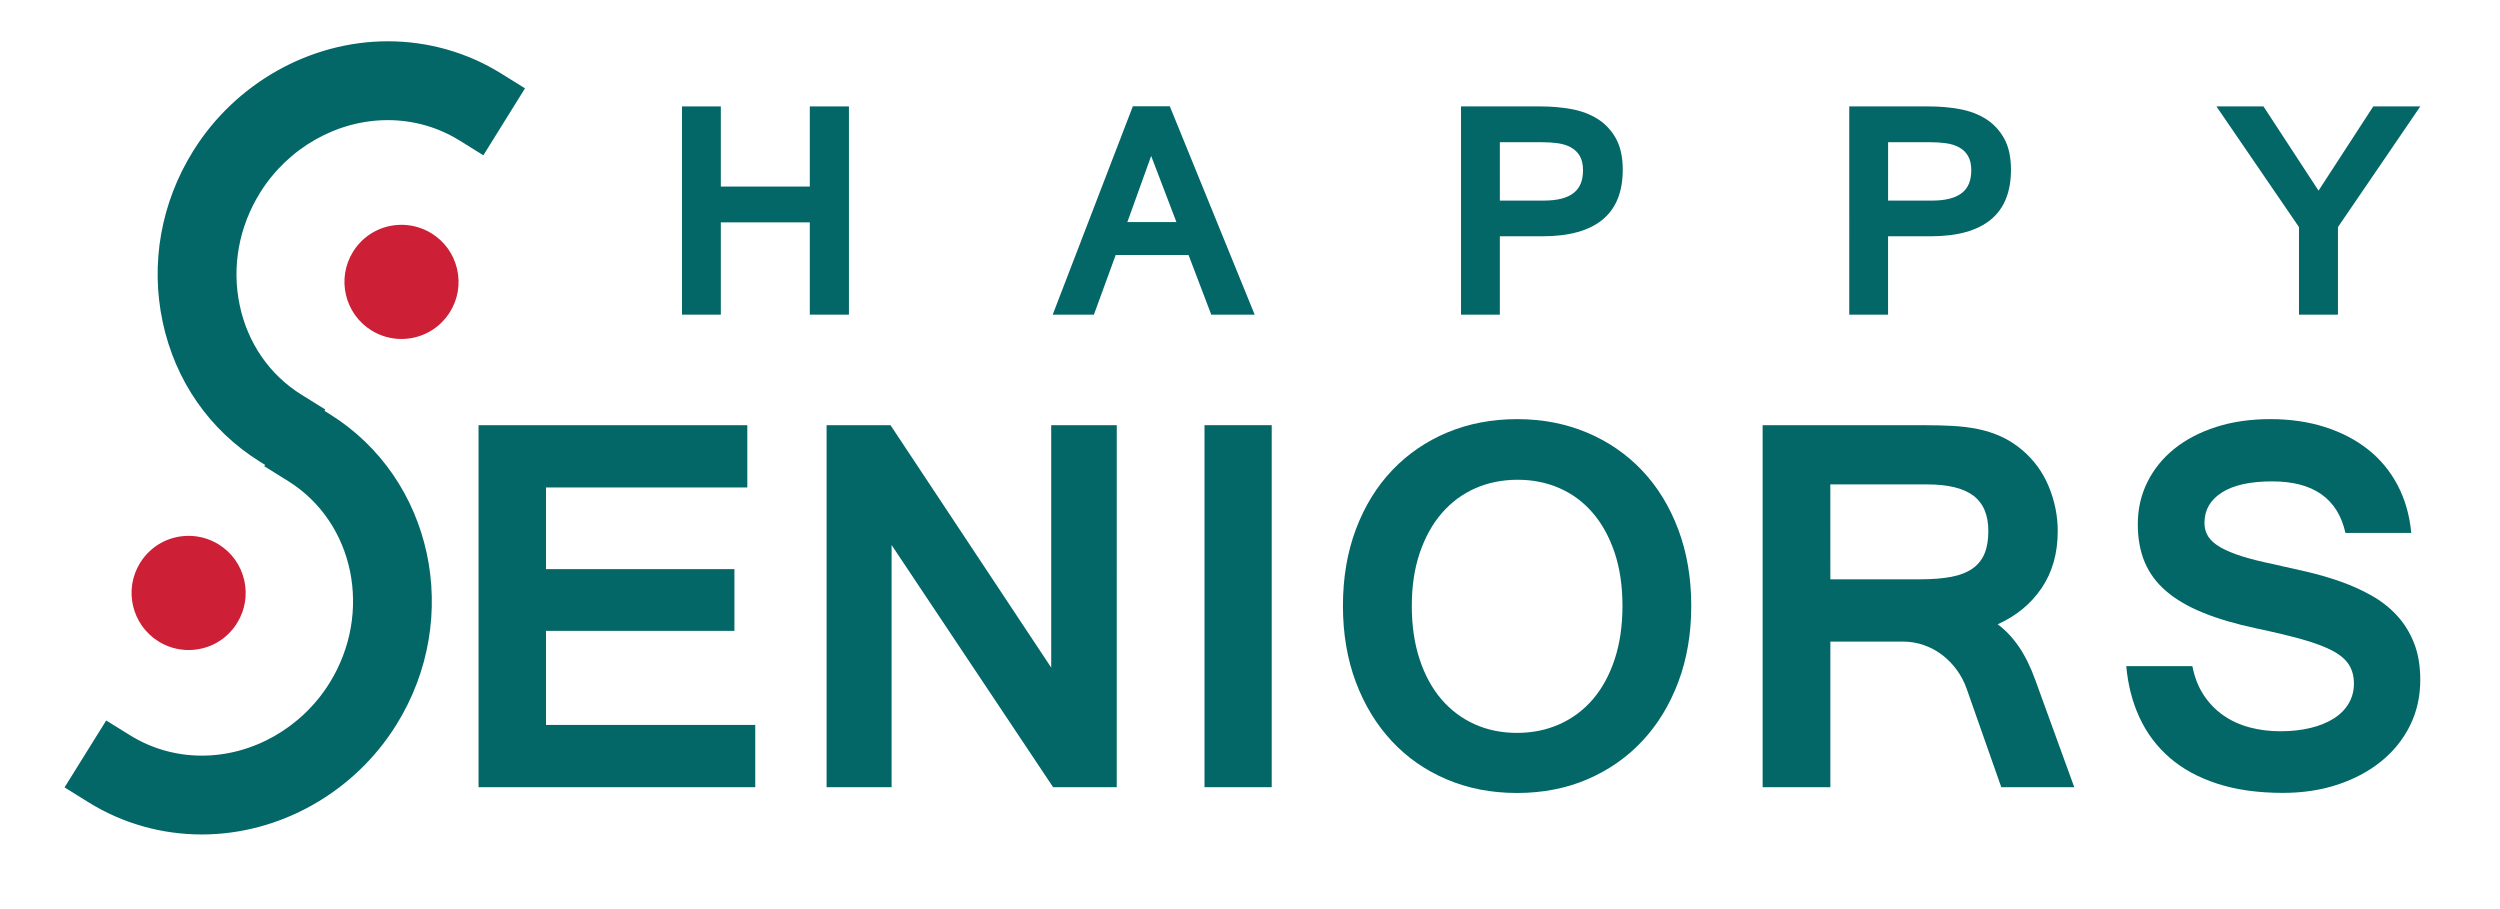
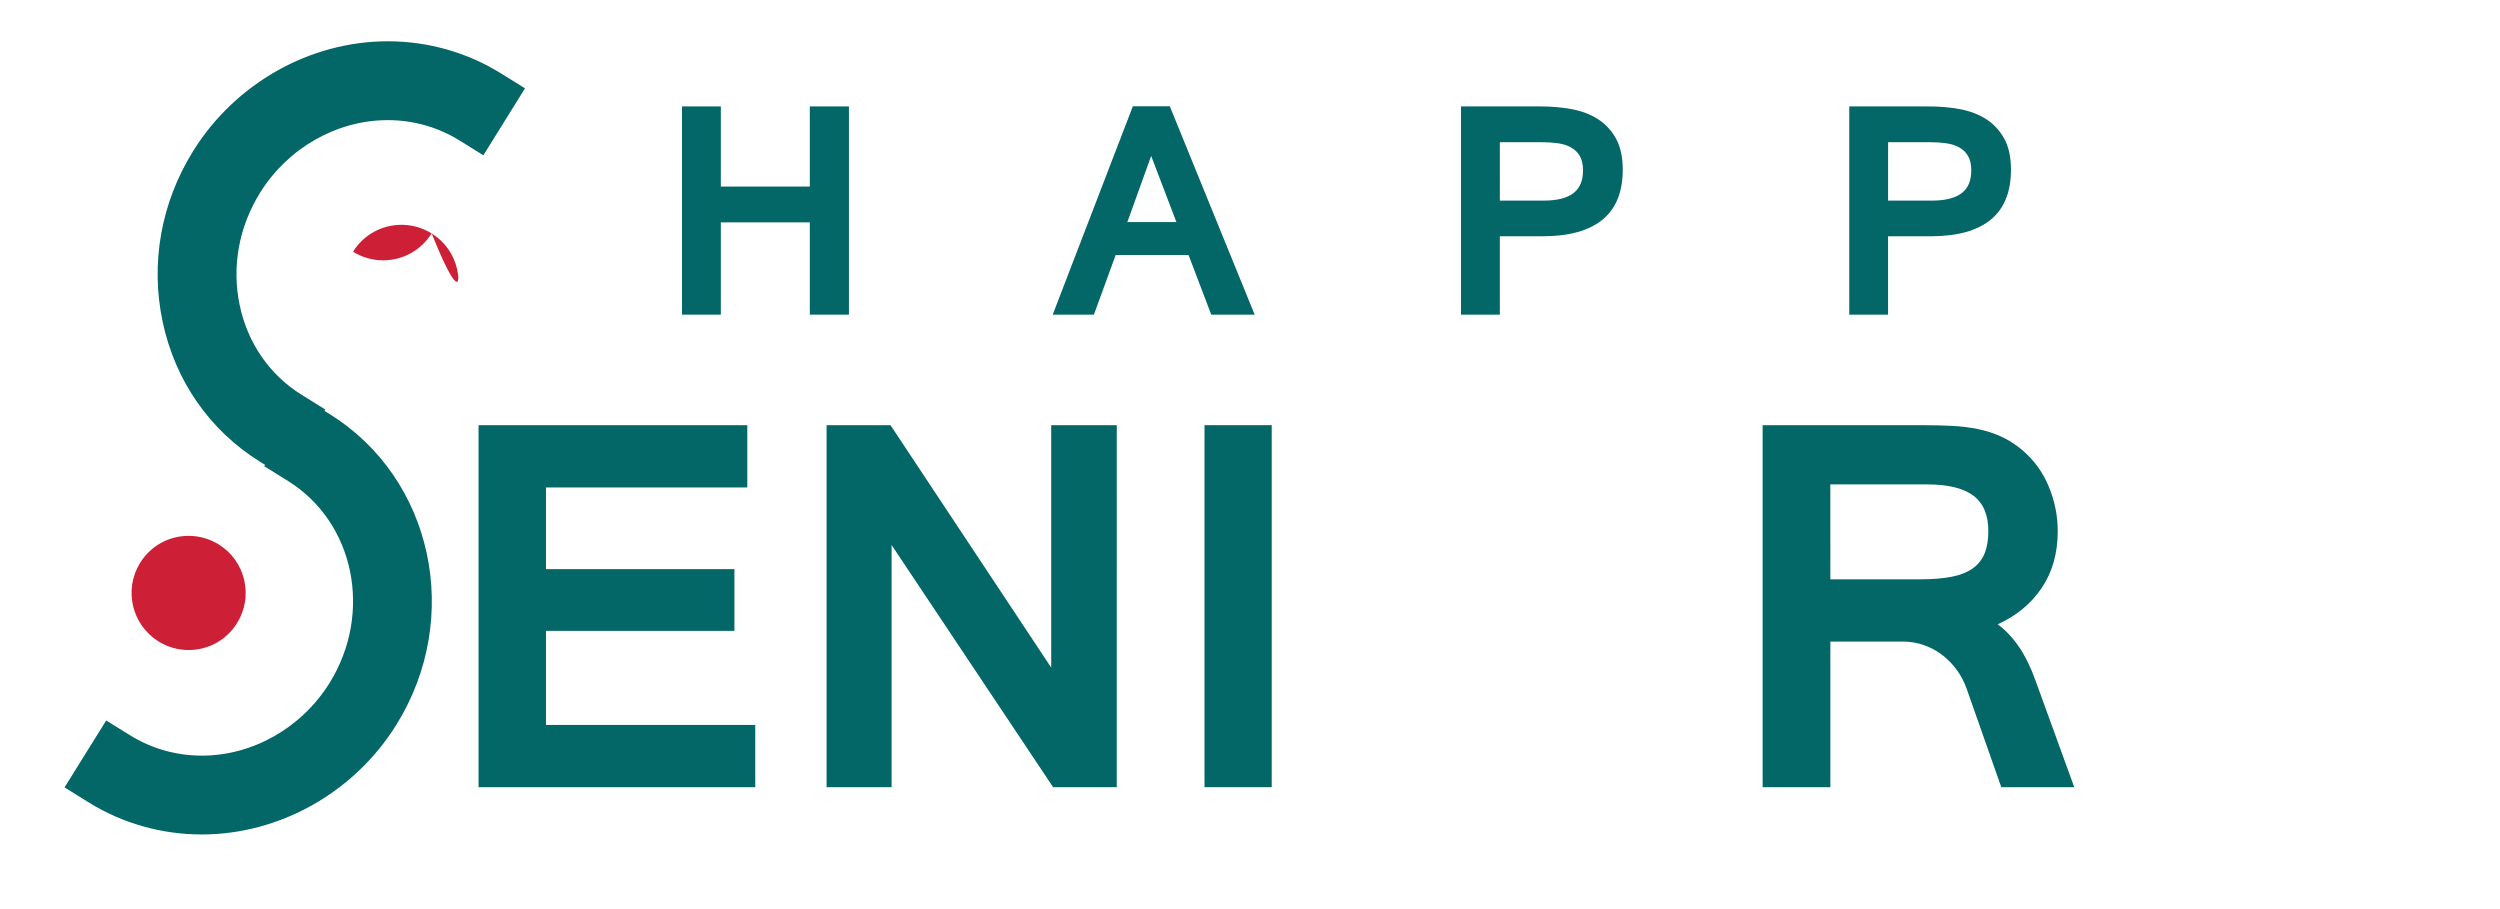
<svg xmlns="http://www.w3.org/2000/svg" version="1.1" id="Calque_1" x="0px" y="0px" width="133.833px" height="48.667px" viewBox="0 0 133.833 48.667" enable-background="new 0 0 133.833 48.667" xml:space="preserve">
  <g>
    <path fill="#036667" d="M40.431,42.141H25.618v-19.38h14.388v3.333H29.229v4.375h10.087v3.304H29.229v5.036h11.202V42.141z" />
    <path fill="#036667" d="M59.783,42.141h-3.406L47.73,29.177v12.964h-3.48v-19.38h3.421l8.604,12.979V22.761h3.509L59.783,42.141   L59.783,42.141z" />
    <path fill="#036667" d="M68.079,42.141h-3.598v-19.38h3.598V42.141z" />
-     <path fill="#036667" d="M81.217,22.438c1.351,0,2.597,0.24,3.736,0.719c1.141,0.479,2.123,1.155,2.95,2.026   c0.827,0.872,1.474,1.923,1.938,3.156c0.464,1.234,0.697,2.6,0.697,4.097c0,1.479-0.229,2.832-0.689,4.062   c-0.461,1.228-1.102,2.281-1.924,3.162s-1.805,1.566-2.943,2.057c-1.141,0.488-2.396,0.734-3.768,0.734   c-1.37,0-2.625-0.242-3.766-0.728c-1.141-0.484-2.121-1.168-2.943-2.05c-0.821-0.881-1.463-1.936-1.924-3.164   c-0.459-1.227-0.689-2.586-0.689-4.073c0-1.507,0.232-2.877,0.697-4.11c0.466-1.234,1.113-2.285,1.945-3.158   c0.832-0.871,1.815-1.543,2.951-2.019C78.624,22.675,79.868,22.438,81.217,22.438z M81.204,39.234c0.821,0,1.58-0.152,2.275-0.462   c0.693-0.31,1.292-0.754,1.791-1.336s0.889-1.295,1.167-2.138c0.278-0.842,0.419-1.795,0.419-2.862c0-1.076-0.143-2.033-0.426-2.87   c-0.284-0.837-0.676-1.544-1.176-2.122c-0.498-0.577-1.092-1.015-1.775-1.313c-0.686-0.299-1.43-0.448-2.232-0.448   c-0.822,0-1.578,0.151-2.268,0.455c-0.689,0.303-1.288,0.747-1.792,1.329s-0.897,1.291-1.183,2.129   c-0.284,0.837-0.426,1.783-0.426,2.841c0,1.067,0.141,2.021,0.42,2.862c0.277,0.843,0.668,1.556,1.166,2.138   c0.5,0.582,1.094,1.026,1.783,1.336C79.639,39.082,80.39,39.234,81.204,39.234z" />
    <path fill="#036667" d="M105.282,36.871c-0.127-0.361-0.304-0.697-0.527-1.006c-0.227-0.309-0.484-0.574-0.778-0.8   s-0.619-0.401-0.978-0.528c-0.357-0.127-0.735-0.191-1.138-0.191h-3.876v7.797h-3.626v-19.38h8.69c0.52,0,1.014,0.012,1.482,0.037   c0.471,0.025,0.92,0.081,1.352,0.169c0.431,0.088,0.842,0.22,1.232,0.396c0.391,0.176,0.77,0.416,1.131,0.719   c0.637,0.539,1.113,1.194,1.433,1.967c0.317,0.773,0.478,1.566,0.478,2.379c0,1.184-0.287,2.199-0.859,3.046   c-0.571,0.846-1.357,1.495-2.355,1.944c0.421,0.313,0.798,0.711,1.131,1.197c0.332,0.484,0.627,1.079,0.881,1.784l2.086,5.74   h-3.906L105.282,36.871z M97.985,31.012h4.814c0.646,0,1.199-0.044,1.66-0.132c0.459-0.088,0.836-0.235,1.131-0.44   c0.293-0.205,0.509-0.472,0.646-0.8c0.138-0.328,0.206-0.73,0.206-1.211c0-0.861-0.268-1.493-0.801-1.895   c-0.533-0.4-1.357-0.602-2.475-0.602h-5.183L97.985,31.012L97.985,31.012z" />
-     <path fill="#036667" d="M117.366,35.667c0.117,0.598,0.32,1.112,0.609,1.549c0.288,0.436,0.641,0.798,1.057,1.086   c0.416,0.289,0.885,0.502,1.402,0.639c0.52,0.139,1.066,0.206,1.645,0.206c0.588,0,1.123-0.06,1.607-0.177s0.9-0.285,1.248-0.506   s0.613-0.489,0.8-0.809c0.187-0.316,0.279-0.673,0.279-1.064c0-0.391-0.091-0.729-0.271-1.012c-0.183-0.285-0.479-0.533-0.89-0.75   c-0.411-0.215-0.949-0.416-1.614-0.603c-0.666-0.187-1.482-0.381-2.451-0.587c-1.106-0.235-2.062-0.516-2.863-0.844   c-0.803-0.328-1.461-0.715-1.975-1.16c-0.515-0.446-0.895-0.963-1.139-1.549c-0.245-0.588-0.367-1.262-0.367-2.026   c0-0.813,0.171-1.563,0.514-2.254c0.344-0.69,0.824-1.285,1.446-1.784c0.621-0.499,1.368-0.888,2.239-1.167   s1.835-0.418,2.893-0.418c1.057,0,2.025,0.139,2.906,0.418s1.652,0.678,2.313,1.196c0.662,0.519,1.191,1.159,1.595,1.917   c0.399,0.759,0.646,1.613,0.733,2.562h-3.523c-0.411-1.84-1.719-2.76-3.92-2.76c-1.176,0-2.073,0.198-2.694,0.595   c-0.622,0.396-0.933,0.938-0.933,1.623c0,0.284,0.068,0.531,0.206,0.741c0.137,0.21,0.354,0.401,0.653,0.573   c0.297,0.171,0.68,0.33,1.145,0.477s1.029,0.289,1.695,0.426c0.578,0.127,1.172,0.262,1.785,0.404   c0.61,0.143,1.207,0.314,1.791,0.521c0.582,0.205,1.133,0.453,1.65,0.742s0.975,0.644,1.365,1.063s0.699,0.915,0.926,1.483   c0.225,0.567,0.337,1.229,0.337,1.981c0,0.892-0.185,1.705-0.55,2.444c-0.367,0.738-0.879,1.375-1.535,1.908   c-0.654,0.533-1.432,0.949-2.326,1.248c-0.896,0.299-1.878,0.447-2.943,0.447c-1.332,0-2.502-0.164-3.51-0.492   c-1.009-0.328-1.856-0.789-2.548-1.387c-0.688-0.598-1.229-1.313-1.614-2.145c-0.387-0.832-0.623-1.752-0.713-2.76h3.539V35.667z" />
  </g>
  <g>
    <g>
      <path fill="#036667" d="M45.446,16.844h-2.095v-4.94h-4.763v4.94H36.51V5.697h2.078v4.29h4.763v-4.29h2.095V16.844L45.446,16.844z    " />
      <path fill="#036667" d="M67.166,16.844h-2.323l-1.216-3.192h-3.901l-1.166,3.192h-2.205l4.291-11.156h1.977L67.166,16.844z     M62.977,11.887l-1.351-3.539l-1.275,3.539H62.977z" />
      <path fill="#036667" d="M78.214,5.697h4.273c0.574,0,1.126,0.049,1.655,0.147c0.529,0.099,0.995,0.276,1.398,0.533    c0.401,0.256,0.725,0.603,0.967,1.039s0.364,0.993,0.364,1.668c0,1.188-0.36,2.08-1.081,2.673s-1.791,0.891-3.21,0.891h-2.289    v4.197h-2.078V5.697L78.214,5.697z M80.292,10.739h2.331c0.383,0,0.707-0.036,0.976-0.106c0.267-0.07,0.486-0.174,0.655-0.312    c0.169-0.137,0.293-0.307,0.372-0.506c0.079-0.2,0.118-0.432,0.118-0.696c0-0.322-0.059-0.579-0.175-0.773    c-0.115-0.194-0.272-0.346-0.474-0.457c-0.198-0.109-0.429-0.183-0.692-0.22c-0.26-0.037-0.535-0.055-0.821-0.055h-2.29V10.739    L80.292,10.739z" />
      <path fill="#036667" d="M98.998,5.697h4.273c0.574,0,1.126,0.049,1.655,0.147c0.529,0.099,0.994,0.276,1.397,0.533    c0.402,0.256,0.725,0.603,0.967,1.039s0.364,0.993,0.364,1.668c0,1.188-0.36,2.08-1.081,2.673s-1.79,0.891-3.209,0.891h-2.29    v4.197h-2.077V5.697z M101.075,10.739h2.331c0.383,0,0.707-0.036,0.976-0.106c0.267-0.07,0.487-0.174,0.656-0.312    c0.17-0.137,0.294-0.307,0.372-0.506c0.079-0.2,0.119-0.432,0.119-0.696c0-0.322-0.06-0.579-0.176-0.773    c-0.114-0.194-0.272-0.346-0.473-0.457c-0.199-0.109-0.43-0.183-0.693-0.22c-0.26-0.037-0.535-0.055-0.82-0.055h-2.291    L101.075,10.739L101.075,10.739z" />
-       <path fill="#036667" d="M129.566,5.697l-4.408,6.46v4.688h-2.086v-4.688l-4.419-6.46h2.518l2.947,4.509l2.931-4.509H129.566z" />
    </g>
  </g>
  <g>
    <path fill="#036667" d="M26.83,3.936c-1.816-1.129-3.914-1.726-6.067-1.726c-4.176,0-8.17,2.253-10.425,5.879   c-1.717,2.761-2.296,6.008-1.63,9.142c0.67,3.156,2.519,5.813,5.205,7.483l0.279,0.173l-0.044,0.071l1.272,0.793   c3.556,2.211,4.552,7.063,2.22,10.814c-1.49,2.396-4.11,3.887-6.836,3.887c-1.367,0-2.697-0.377-3.845-1.092L5.685,38.57   l-2.23,3.582l1.275,0.792c1.818,1.132,3.917,1.728,6.071,1.728c4.175,0,8.169-2.252,10.421-5.879   c3.561-5.727,1.958-13.185-3.574-16.625l-0.279-0.174l0.045-0.072l-1.273-0.791c-1.708-1.062-2.884-2.765-3.31-4.795   c-0.431-2.056-0.043-4.193,1.091-6.018c1.491-2.397,4.111-3.887,6.837-3.887c1.366,0,2.695,0.377,3.843,1.091l1.274,0.792   l2.229-3.585L26.83,3.936z" />
    <g>
-       <path fill="#CD1F36" d="M24.468,14.397c-0.186-0.796-0.67-1.472-1.363-1.902c-0.484-0.301-1.042-0.46-1.61-0.46    c-1.066,0-2.037,0.54-2.595,1.441c-0.891,1.429-0.452,3.317,0.98,4.21c0.484,0.301,1.041,0.46,1.61,0.46    c1.063,0,2.034-0.539,2.598-1.443C24.519,16.01,24.653,15.191,24.468,14.397z" />
+       <path fill="#CD1F36" d="M24.468,14.397c-0.186-0.796-0.67-1.472-1.363-1.902c-0.484-0.301-1.042-0.46-1.61-0.46    c-1.066,0-2.037,0.54-2.595,1.441c0.484,0.301,1.041,0.46,1.61,0.46    c1.063,0,2.034-0.539,2.598-1.443C24.519,16.01,24.653,15.191,24.468,14.397z" />
      <path fill="#CD1F36" d="M11.709,29.146c-0.485-0.301-1.042-0.46-1.611-0.46c-1.063,0-2.033,0.539-2.596,1.443    c-0.889,1.429-0.449,3.316,0.982,4.208c0.484,0.302,1.041,0.461,1.611,0.461c1.068,0,2.039-0.542,2.593-1.44    c0.433-0.691,0.569-1.51,0.385-2.305C12.889,30.256,12.405,29.579,11.709,29.146z" />
    </g>
  </g>
  <path fill="none" stroke="#CD1F36" stroke-width="3" stroke-miterlimit="10" d="M36.07,10.653" />
</svg>